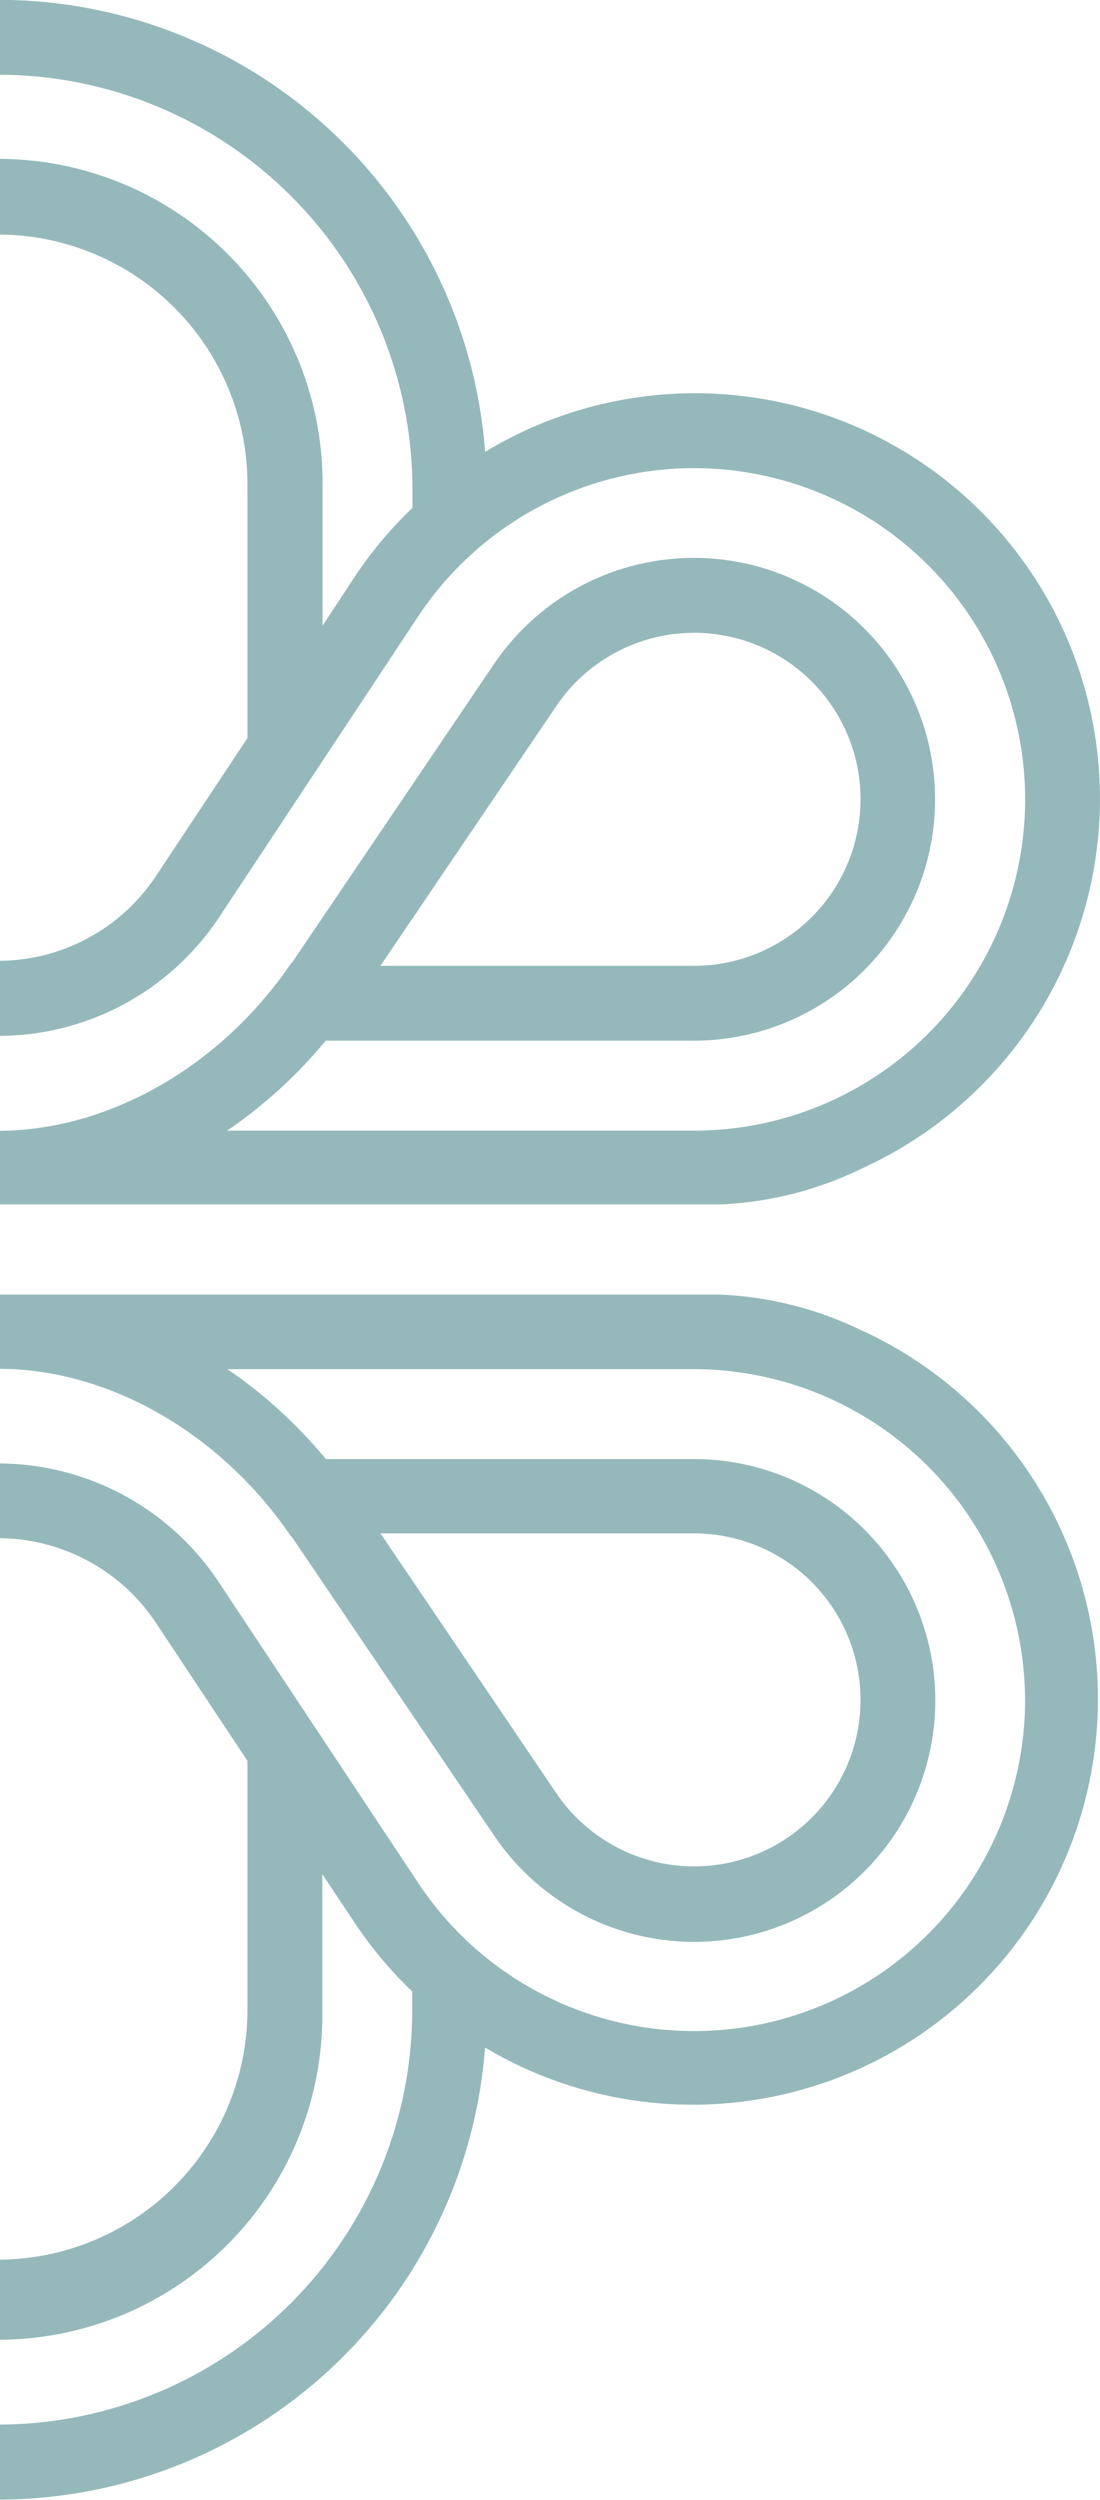
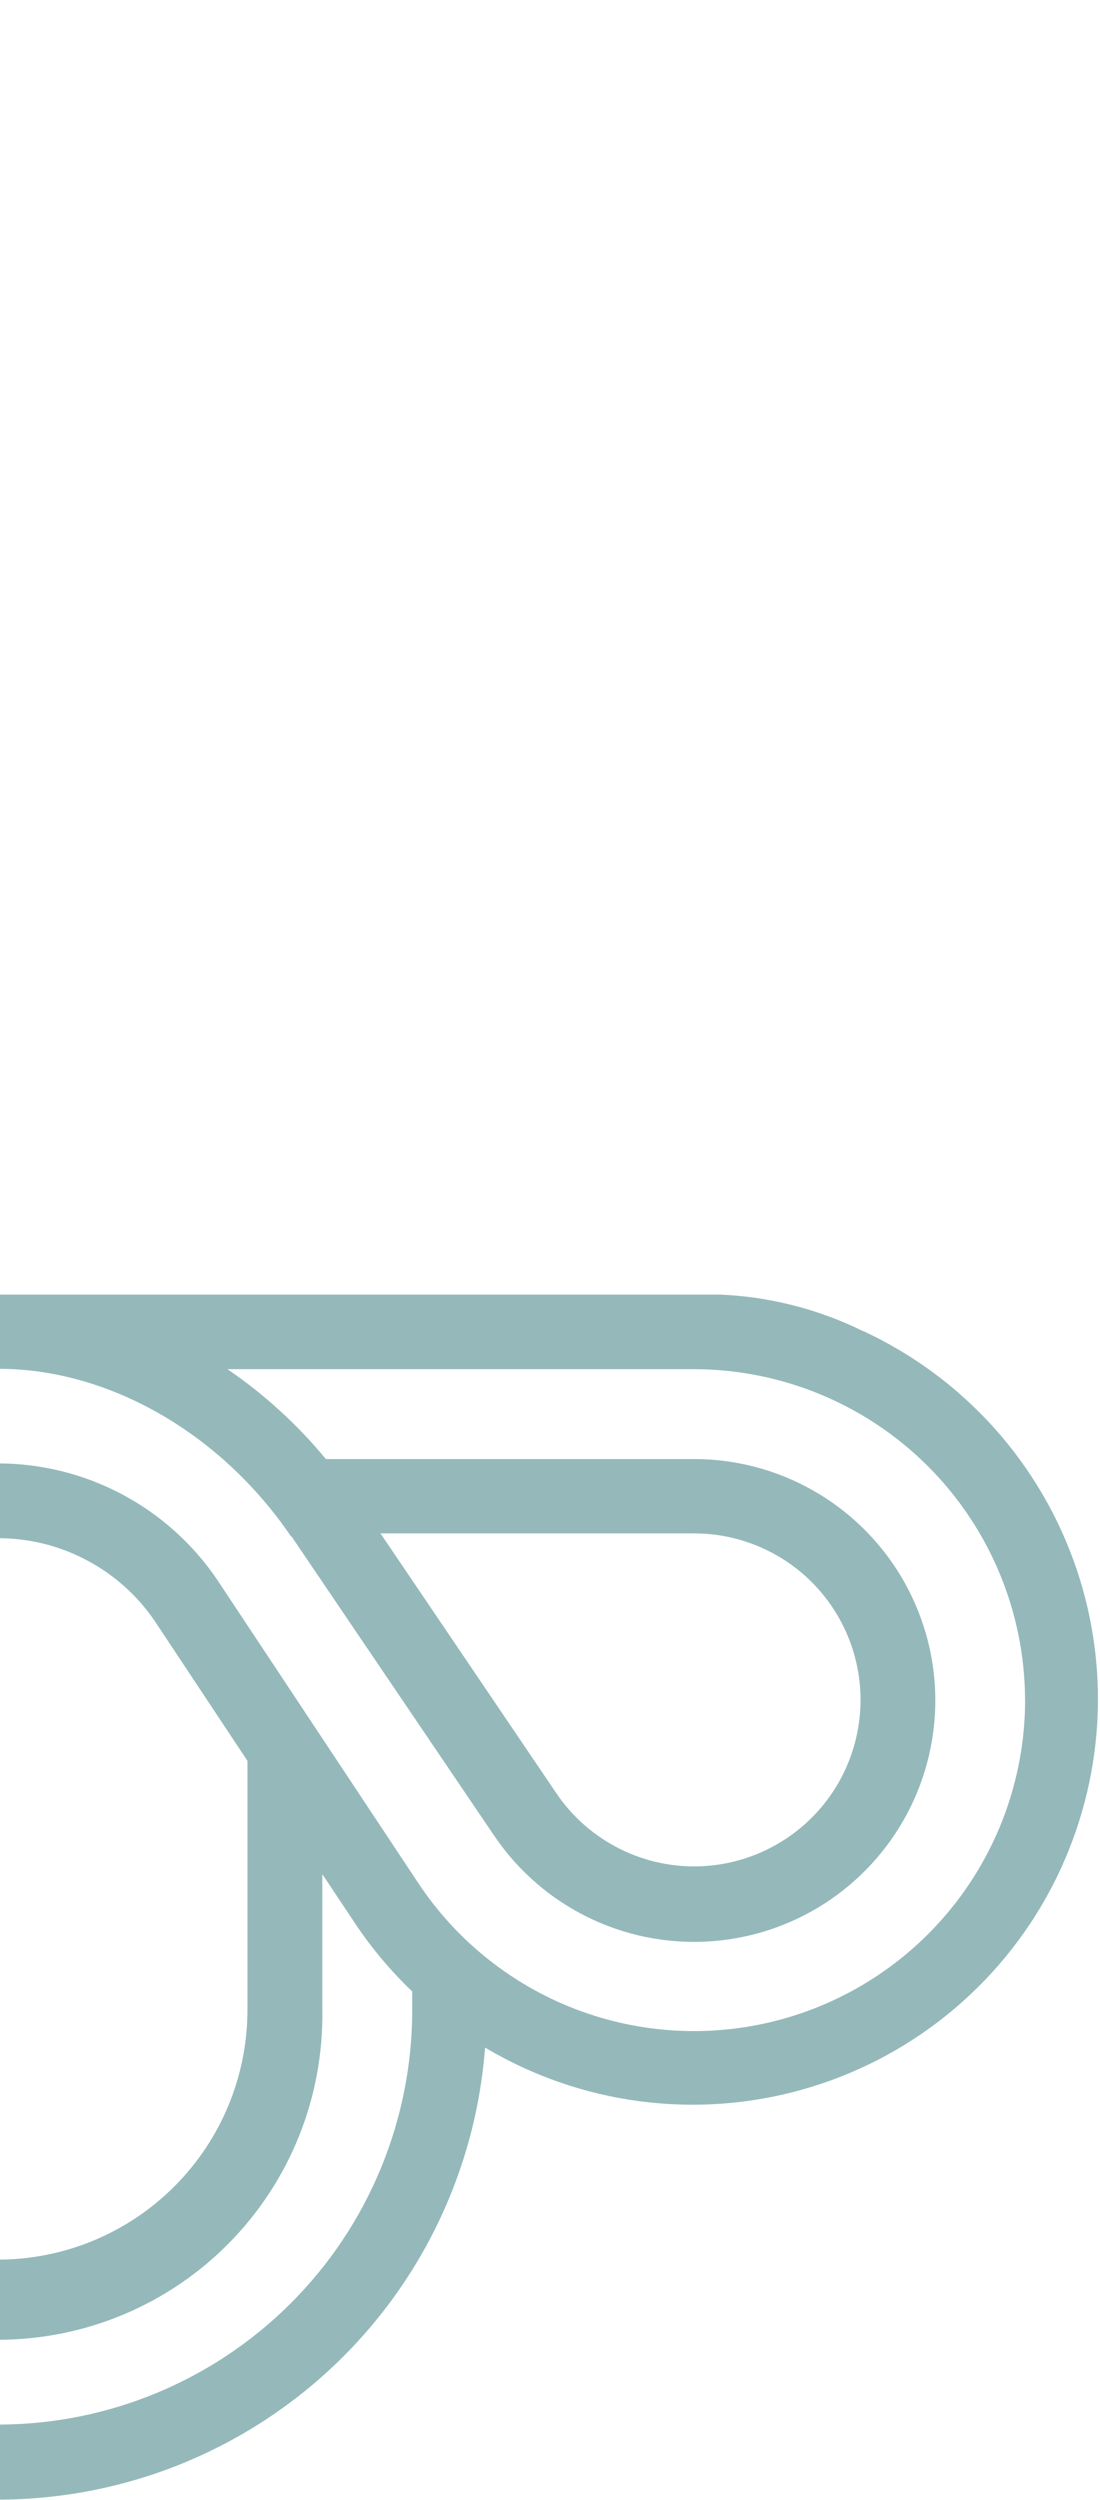
<svg xmlns="http://www.w3.org/2000/svg" id="Livello_1" viewBox="0 0 236 536">
  <defs>
    <style>.cls-1{fill:#2c7577;opacity:.5;}.cls-2,.cls-3{fill:none;}.cls-3{clip-path:url(#clippath);}</style>
    <clipPath id="clippath">
      <rect class="cls-2" x="0" width="236" height="536" />
    </clipPath>
  </defs>
  <g class="cls-3">
-     <path class="cls-1" d="m-82.42,207.07h-67.3c-6.15,0-12.2-1.58-17.56-4.6-5.36-3.02-9.85-7.37-13.03-12.64-3.18-5.26-4.95-11.27-5.13-17.42-.18-6.15,1.23-12.24,4.1-17.68,2.87-5.45,7.09-10.06,12.27-13.39,5.17-3.33,11.12-5.26,17.26-5.62,6.14-.35,12.27.88,17.79,3.6,5.52,2.71,10.25,6.81,13.73,11.88l37.87,55.86Zm164.04,0l37.83-55.84c3.47-5.08,8.19-9.17,13.72-11.89,5.52-2.72,11.65-3.96,17.79-3.61,6.14.35,12.09,2.28,17.26,5.61,5.18,3.32,9.41,7.93,12.28,13.37,2.87,5.44,4.29,11.53,4.11,17.68-.18,6.15-1.94,12.15-5.12,17.42-3.18,5.27-7.66,9.62-13.02,12.65-5.36,3.02-11.4,4.62-17.56,4.61h-67.3Zm67.3,35.33H48.75c7.91-5.39,15.02-11.88,21.11-19.27h78.99c8.92,0,17.69-2.3,25.46-6.69,7.77-4.39,14.27-10.7,18.88-18.34,4.6-7.64,7.16-16.34,7.41-25.26.25-8.92-1.81-17.75-5.97-25.64-4.16-7.89-10.3-14.57-17.81-19.39-7.51-4.82-16.13-7.62-25.03-8.12-8.91-.5-17.8,1.3-25.8,5.24-8,3.94-14.85,9.89-19.88,17.25l-43.53,64.33h-.11c-15.07,22.14-39.15,35.92-62.87,35.94-23.72.02-47.7-13.87-62.86-36h-.13l-43.62-64.31c-5.04-7.36-11.89-13.3-19.89-17.23-8-3.93-16.89-5.73-25.8-5.22-8.9.51-17.53,3.31-25.03,8.14-7.5,4.83-13.63,11.51-17.79,19.4-4.16,7.89-6.21,16.72-5.95,25.64.26,8.91,2.81,17.61,7.42,25.25,4.61,7.64,11.11,13.95,18.88,18.33,7.77,4.38,16.54,6.68,25.46,6.68h78.99c6.1,7.39,13.21,13.87,21.13,19.27h-100.12c-12.28-.01-24.34-3.21-35.01-9.27-10.67-6.07-19.59-14.79-25.89-25.33-6.3-10.54-9.75-22.53-10.03-34.8-.28-12.27,2.62-24.41,8.43-35.22,5.81-10.82,14.32-19.94,24.71-26.48,10.38-6.55,22.29-10.29,34.55-10.86,12.26-.57,24.46,2.04,35.42,7.59,10.95,5.55,20.27,13.84,27.07,24.06l43.23,65.15c5.19,7.65,12.18,13.91,20.35,18.24,8.17,4.33,17.27,6.6,26.52,6.62h.13c9.26-.02,18.38-2.3,26.55-6.65,8.18-4.35,15.17-10.63,20.36-18.29l43.07-65.06c6.8-10.23,16.12-18.52,27.07-24.06,10.95-5.55,23.15-8.16,35.41-7.59,12.27.58,24.17,4.32,34.55,10.86,10.39,6.55,18.9,15.67,24.71,26.48,5.81,10.82,8.71,22.95,8.43,35.22-.28,12.27-3.74,24.26-10.03,34.8-6.29,10.54-15.22,19.27-25.89,25.33-10.67,6.07-22.74,9.26-35.01,9.27h-.06ZM53.09,104.89v53.36l-19.86,29.93c-3.73,5.49-8.74,9.98-14.6,13.09-5.86,3.11-12.39,4.73-19.03,4.73s-13.17-1.62-19.03-4.73c-5.86-3.1-10.87-7.6-14.6-13.09l-19.9-29.93v-53.36c-.14-7.12,1.13-14.19,3.76-20.81,2.62-6.62,6.54-12.65,11.53-17.73,4.98-5.09,10.93-9.12,17.49-11.88,6.56-2.76,13.61-4.18,20.73-4.18s14.17,1.42,20.73,4.18c6.56,2.76,12.51,6.8,17.49,11.88,4.98,5.08,8.9,11.11,11.52,17.73,2.63,6.62,3.9,13.69,3.76,20.81m-142.34,0c0-23.57,9.37-46.17,26.03-62.84C-46.55,25.39-23.95,16.02-.38,16.02s46.17,9.36,62.84,26.03c16.67,16.67,26.03,39.27,26.03,62.84v3.99c-4.53,4.32-8.57,9.12-12.07,14.3l-7.22,10.97v-29.27c.17-9.24-1.51-18.42-4.93-27.01-3.42-8.58-8.52-16.4-15-22.99-6.48-6.59-14.2-11.83-22.72-15.4-8.52-3.58-17.67-5.42-26.91-5.42s-18.39,1.84-26.91,5.42c-8.52,3.57-16.24,8.81-22.72,15.4-6.48,6.59-11.58,14.41-15,22.99-3.42,8.58-5.1,17.77-4.94,27.01v29.16l-7.2-10.97c-3.5-5.19-7.55-9.98-12.07-14.31l-.04-3.88Zm325.25,66.48c.03-15.42-4.04-30.58-11.8-43.9-7.76-13.33-18.93-24.35-32.36-31.93-13.43-7.59-28.64-11.46-44.06-11.22-15.42.24-30.5,4.57-43.69,12.56-1.98-26.36-13.86-50.99-33.24-68.96C51.47,9.94,26.02-.04-.41-.04s-51.88,9.99-71.26,27.96c-19.38,17.97-31.25,42.61-33.24,68.96-10.13-6.04-21.39-9.95-33.08-11.5-11.69-1.55-23.58-.71-34.94,2.48-11.36,3.19-21.95,8.65-31.12,16.06-9.18,7.41-16.75,16.61-22.27,27.04-5.51,10.43-8.85,21.87-9.8,33.62-.95,11.76.49,23.58,4.26,34.76,3.76,11.18,9.76,21.48,17.62,30.27,7.87,8.79,17.44,15.89,28.14,20.86,4.15,2.03,8.48,3.68,12.92,4.94,5.61,1.6,11.39,2.55,17.22,2.83H154.53c6.01-.26,11.97-1.23,17.75-2.87,4.45-1.28,8.77-2.94,12.92-4.98,15.13-6.94,27.95-18.07,36.96-32.08,9-14,13.8-30.29,13.84-46.94" />
    <path class="cls-1" d="m-120.29,384.65c-3.48,5.07-8.21,9.16-13.73,11.86-5.52,2.71-11.65,3.94-17.79,3.59-6.14-.36-12.08-2.29-17.25-5.62-5.17-3.33-9.4-7.94-12.26-13.38-2.87-5.44-4.28-11.53-4.1-17.68.18-6.15,1.95-12.14,5.13-17.41,3.18-5.26,7.67-9.62,13.02-12.64,5.36-3.02,11.41-4.61,17.56-4.6h67.3l-37.87,55.89Zm269.2-55.89c6.15,0,12.2,1.59,17.56,4.61,5.36,3.02,9.84,7.38,13.02,12.65,3.18,5.27,4.94,11.27,5.12,17.42.17,6.15-1.24,12.24-4.11,17.68-2.87,5.44-7.1,10.05-12.28,13.37-5.18,3.32-11.12,5.26-17.26,5.61-6.14.35-12.27-.89-17.79-3.61-5.52-2.71-10.25-6.81-13.72-11.89l-37.82-55.84h67.29Zm71.02,35.7c0,15.25-4.92,30.1-14.02,42.35-9.1,12.24-21.9,21.23-36.5,25.63-14.61,4.41-30.24,3.99-44.59-1.18-14.35-5.17-26.66-14.83-35.09-27.54l-43.16-65.06c-5.2-7.66-12.19-13.93-20.37-18.27-8.18-4.34-17.29-6.62-26.55-6.63h-.13c-9.25.01-18.36,2.28-26.53,6.62-8.17,4.34-15.15,10.61-20.35,18.26l-43.22,65.08c-6.79,10.22-16.12,18.52-27.07,24.06-10.95,5.55-23.15,8.16-35.42,7.59-12.26-.57-24.16-4.32-34.55-10.86-10.38-6.54-18.9-15.67-24.7-26.48-5.81-10.81-8.71-22.95-8.43-35.22.28-12.27,3.74-24.26,10.03-34.8,6.29-10.54,15.22-19.26,25.89-25.33,10.67-6.07,22.74-9.26,35.01-9.27H-49.55c-7.91,5.4-15.02,11.88-21.13,19.27h-78.99c-8.92,0-17.69,2.3-25.46,6.68-7.77,4.38-14.27,10.7-18.88,18.34-4.61,7.63-7.17,16.33-7.42,25.25-.26,8.92,1.79,17.75,5.95,25.64,4.16,7.89,10.29,14.57,17.79,19.4,7.5,4.82,16.12,7.63,25.03,8.14,8.9.51,17.79-1.28,25.79-5.22,8.01-3.93,14.86-9.87,19.89-17.23l43.51-64.33h.13c15.23-22.14,39.21-35.83,62.93-35.88,23.72-.04,47.79,13.8,62.86,35.96h.11l43.6,64.34c5.03,7.37,11.88,13.31,19.88,17.25,8.01,3.94,16.89,5.75,25.79,5.24,8.91-.5,17.53-3.3,25.04-8.12,7.5-4.82,13.64-11.5,17.81-19.39,4.16-7.89,6.22-16.72,5.97-25.63-.25-8.92-2.81-17.62-7.41-25.26-4.61-7.64-11.11-13.96-18.88-18.35-7.77-4.39-16.54-6.69-25.46-6.69h-78.99c-6.1-7.38-13.2-13.87-21.11-19.27h100.16c18.81.04,36.83,7.53,50.13,20.82,13.29,13.29,20.79,31.32,20.83,50.12M-.4,484.46c-14.19-.02-27.79-5.66-37.82-15.69-10.03-10.03-15.68-23.64-15.69-37.82v-53.36l19.9-29.99c3.73-5.49,8.74-9.97,14.6-13.08,5.86-3.1,12.39-4.73,19.02-4.73s13.16,1.62,19.02,4.73c5.86,3.1,10.88,7.59,14.6,13.08l19.86,29.93v53.36c0,14.2-5.62,27.82-15.66,37.86-10.03,10.05-23.64,15.7-37.84,15.72m-88.84-57.51c4.52-4.32,8.56-9.11,12.07-14.28l7.2-10.97v29.14c-.16,9.24,1.51,18.42,4.93,27,3.42,8.58,8.52,16.4,15,22.99,6.48,6.59,14.2,11.83,22.72,15.4,8.52,3.57,17.67,5.41,26.91,5.41s18.39-1.84,26.91-5.41c8.52-3.58,16.25-8.81,22.72-15.4,6.48-6.59,11.58-14.41,15-22.99,3.42-8.58,5.1-17.77,4.94-27v-29.03l7.22,10.84c3.49,5.19,7.54,9.99,12.07,14.31v3.99c0,23.57-9.36,46.17-26.03,62.84-16.67,16.67-39.27,26.03-62.84,26.03s-46.17-9.36-62.84-26.03c-16.67-16.66-26.03-39.27-26.03-62.84l.04-3.99Zm274.45-141.55c-9.58-4.72-20.05-7.4-30.72-7.85H-155.91c-5.85.29-11.64,1.25-17.27,2.87-4.45,1.27-8.77,2.94-12.92,4.98-10.7,4.97-20.27,12.07-28.14,20.86-7.87,8.79-13.86,19.09-17.63,30.27-3.76,11.18-5.21,23.01-4.26,34.76.95,11.76,4.29,23.2,9.8,33.63,5.51,10.43,13.09,19.63,22.27,27.03,9.18,7.41,19.77,12.87,31.12,16.06,11.35,3.19,23.24,4.03,34.93,2.48,11.69-1.55,22.95-5.46,33.08-11.5,1.98,26.36,13.86,50.99,33.24,68.96,19.38,17.97,44.83,27.96,71.26,27.96s51.88-9.99,71.26-27.96c19.38-17.97,31.25-42.6,33.24-68.96,10.13,6.04,21.39,9.95,33.08,11.5,11.69,1.55,23.58.71,34.94-2.48,11.36-3.19,21.95-8.65,31.12-16.06,9.18-7.41,16.76-16.6,22.27-27.03,5.51-10.43,8.84-21.87,9.8-33.63.95-11.75-.5-23.58-4.26-34.76-3.76-11.18-9.76-21.48-17.62-30.27-7.87-8.79-17.44-15.89-28.14-20.86h-.06Z" />
  </g>
</svg>